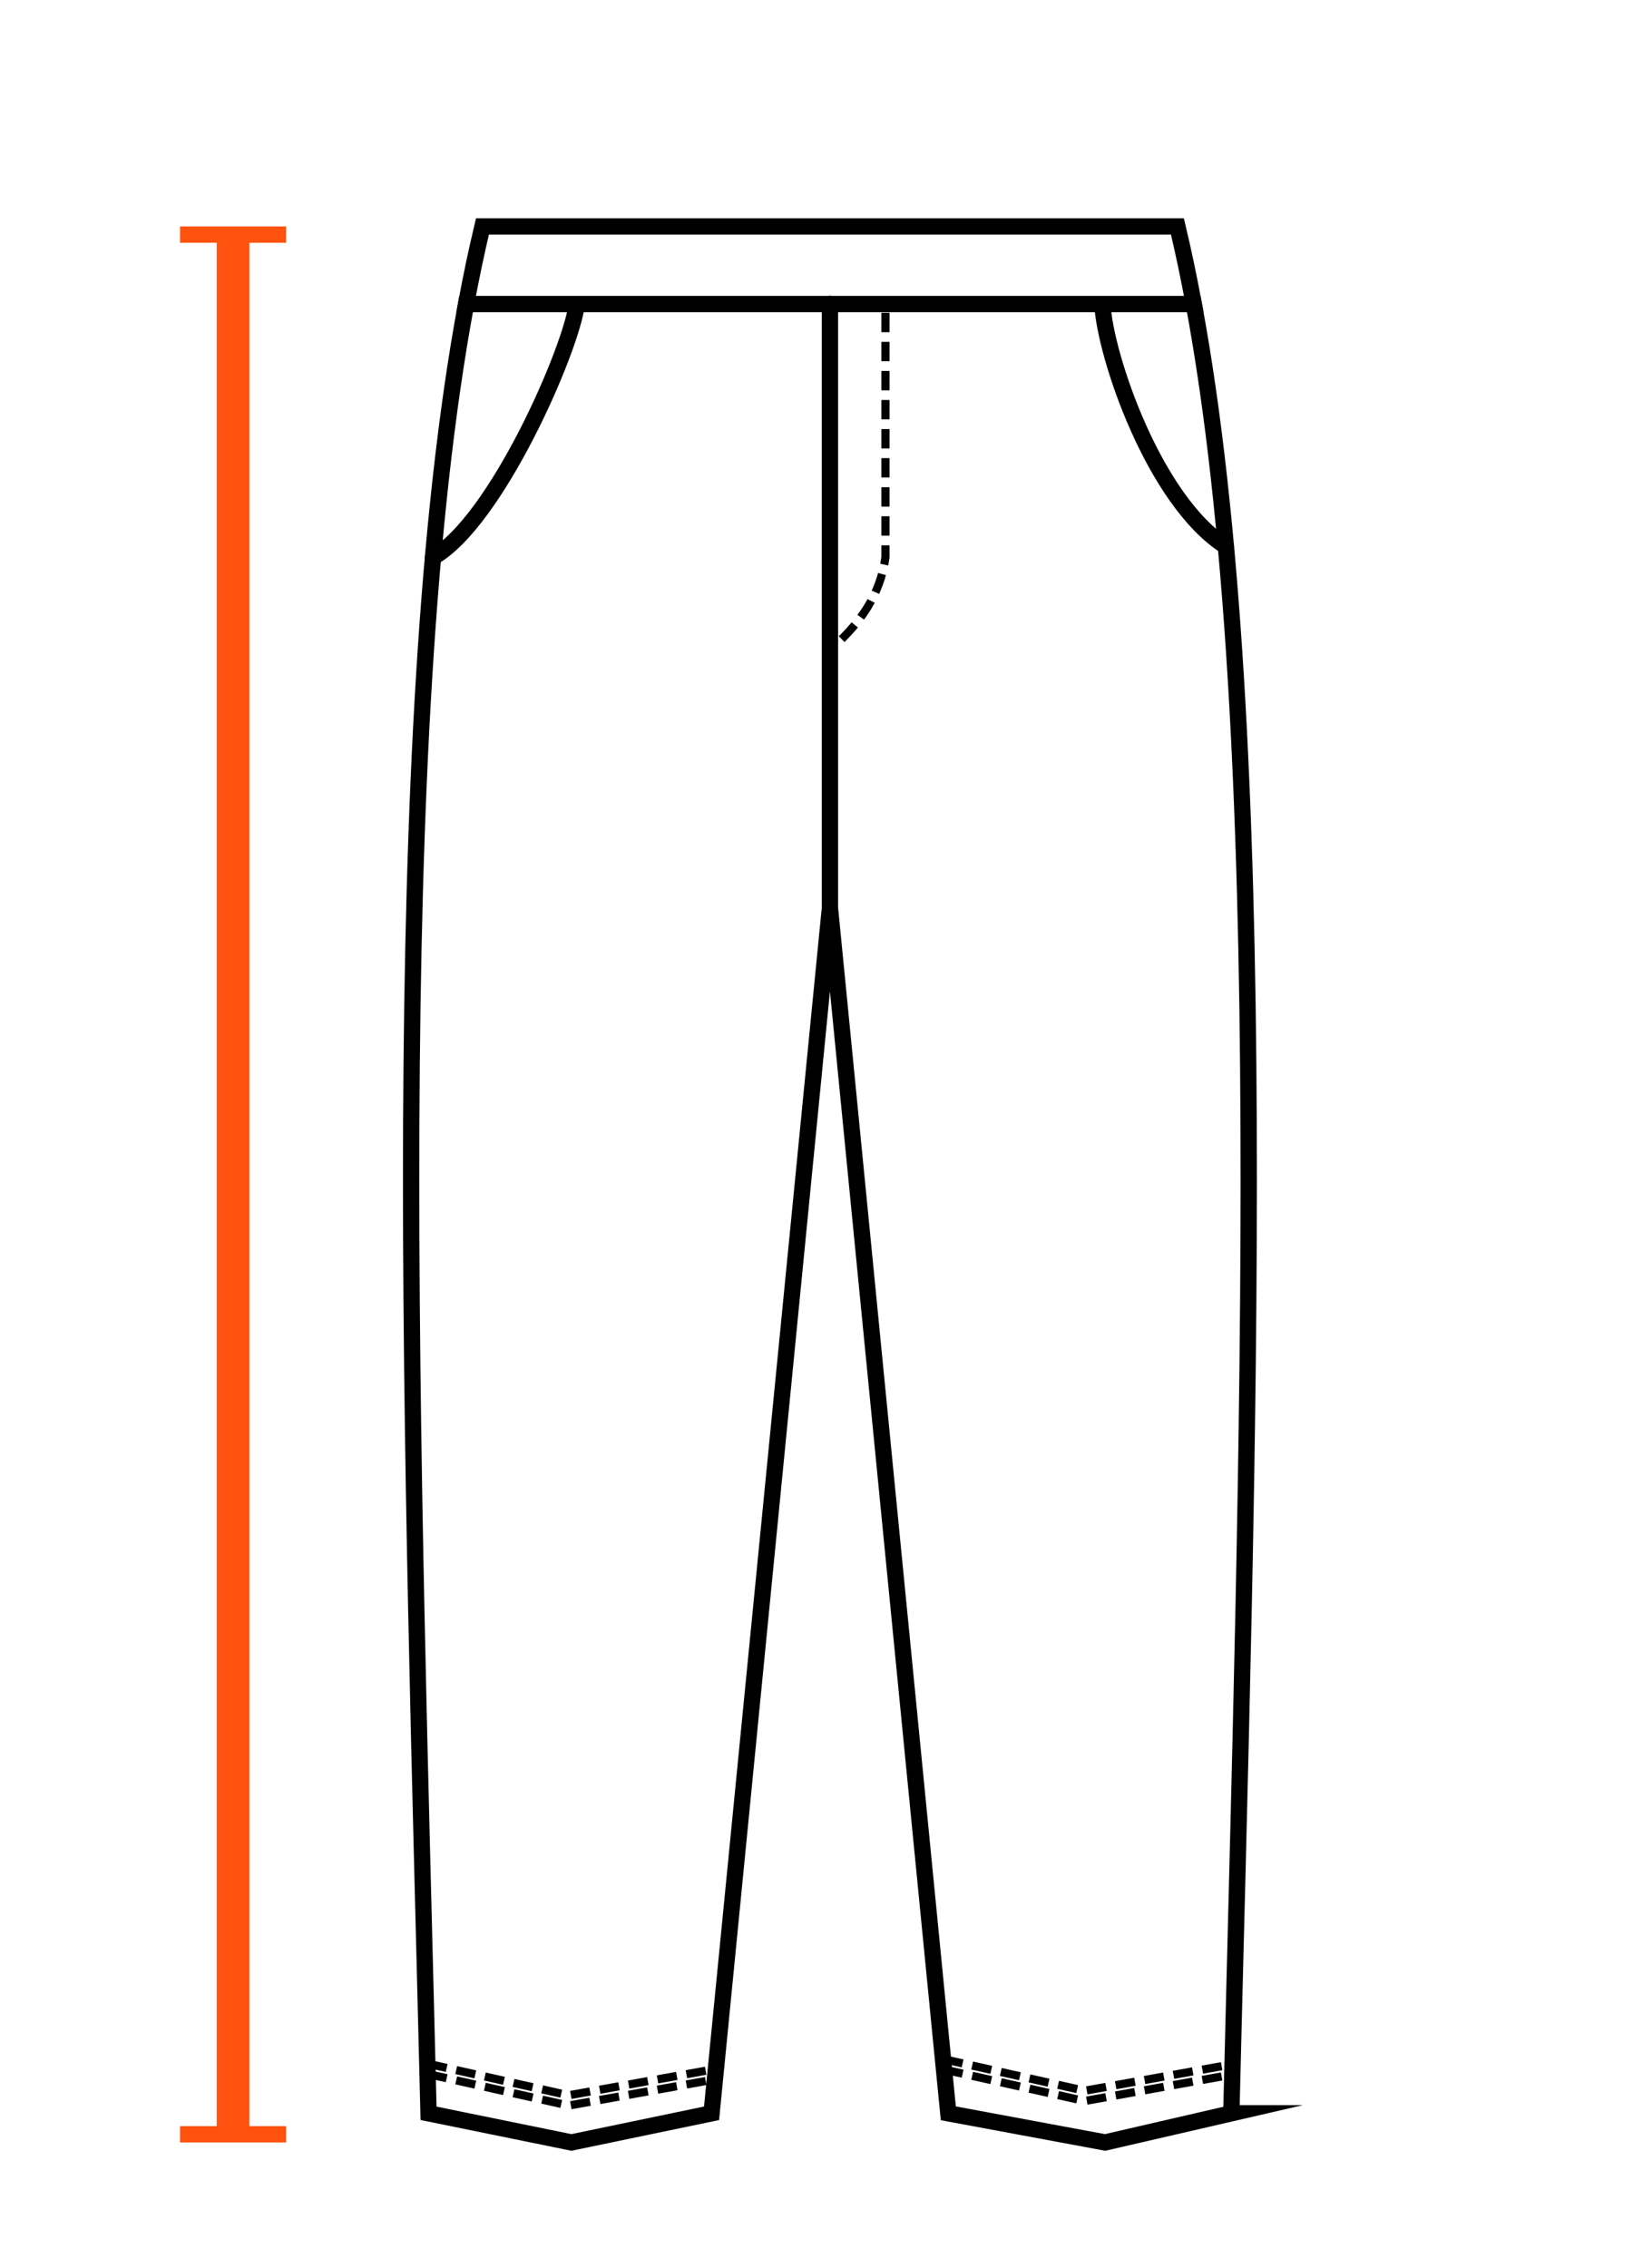
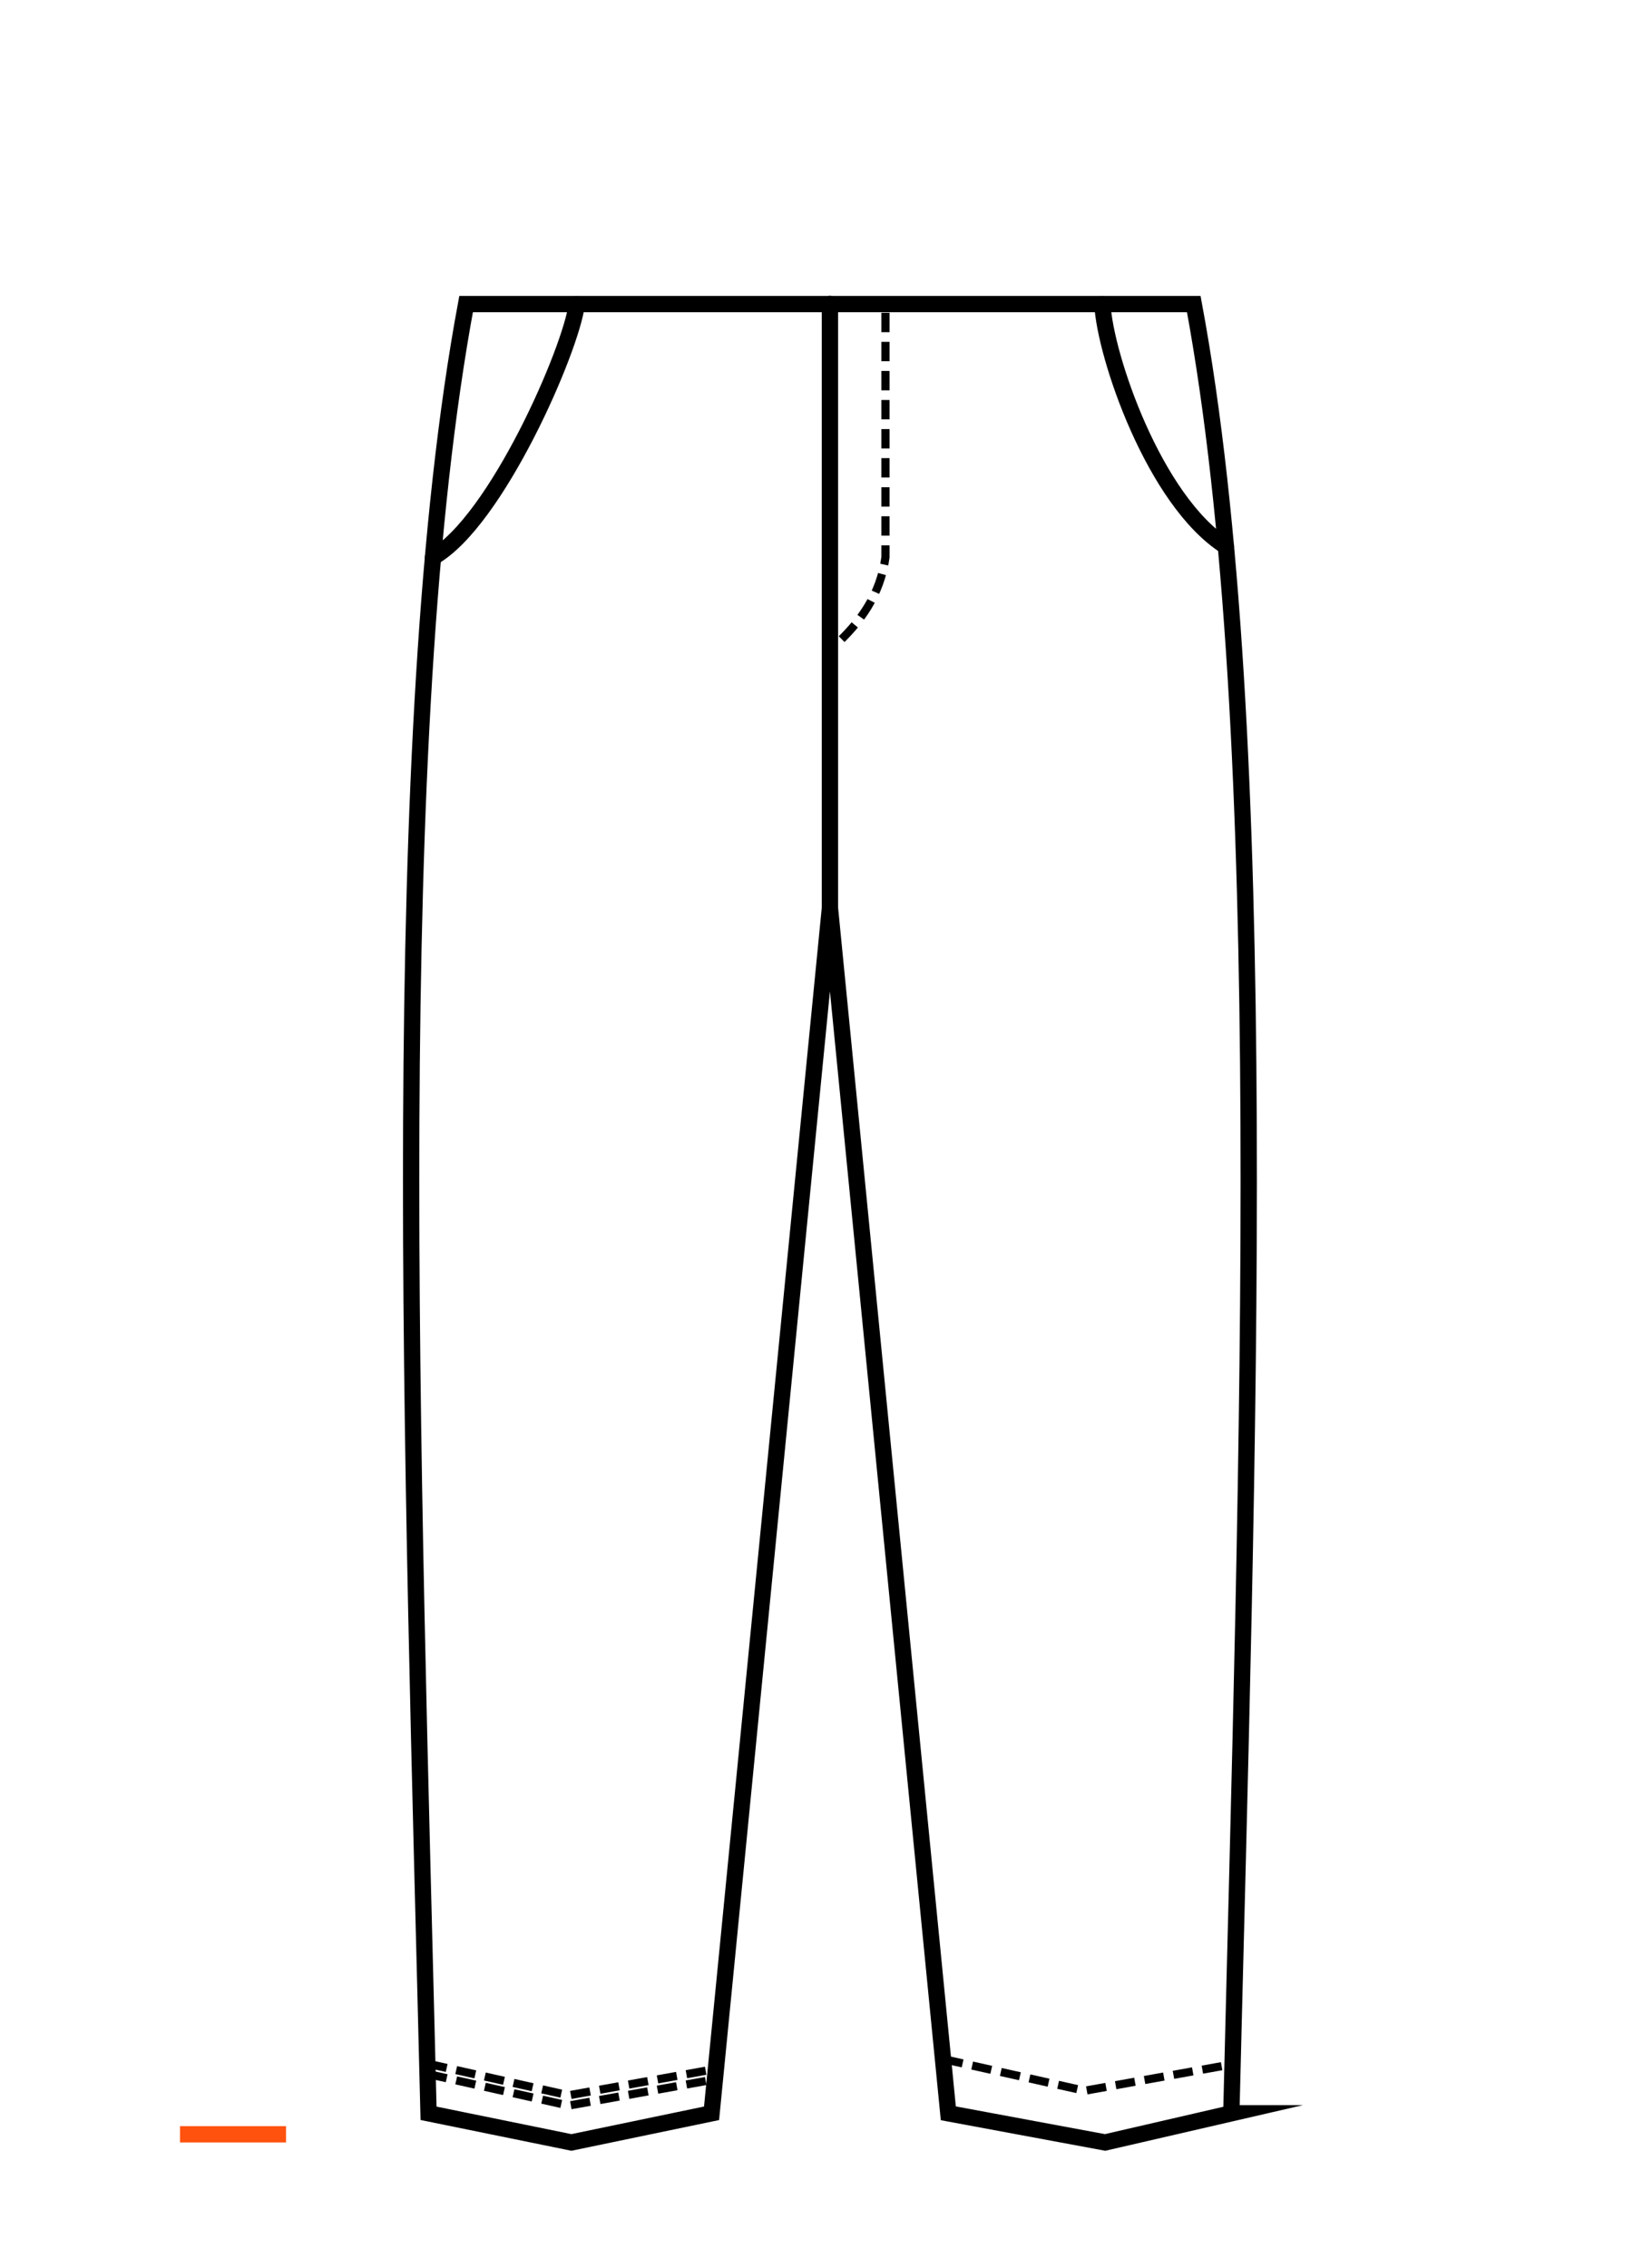
<svg xmlns="http://www.w3.org/2000/svg" id="Layer_1" data-name="Layer 1" viewBox="0 0 1001.22 1390.45">
  <defs>
    <style>
      .cls-1, .cls-2, .cls-3, .cls-4, .cls-5, .cls-6 {
        fill: none;
      }

      .cls-1, .cls-3, .cls-4, .cls-5, .cls-6 {
        stroke: #000;
      }

      .cls-1, .cls-4, .cls-5, .cls-6 {
        stroke-linejoin: round;
      }

      .cls-1, .cls-4, .cls-6 {
        stroke-width: 5px;
      }

      .cls-2 {
        stroke: #fe520e;
        stroke-width: 20px;
      }

      .cls-2, .cls-3 {
        stroke-miterlimit: 10;
      }

      .cls-3, .cls-5 {
        stroke-width: 10px;
      }

      .cls-4 {
        stroke-dasharray: 0 0 11.88 5.94;
      }

      .cls-5 {
        stroke-linecap: round;
      }

      .cls-7 {
        fill: #fe520e;
      }

      .cls-6 {
        stroke-dasharray: 0 0 12 6;
      }
    </style>
  </defs>
  <g>
-     <line class="cls-2" x1="142.87" y1="143.83" x2="142.87" y2="1308.52" />
-     <rect class="cls-7" x="110.37" y="138.83" width="65" height="10" />
    <rect class="cls-7" x="110.37" y="1303.52" width="65" height="10" />
  </g>
  <g>
    <path class="cls-3" d="m754.95,1295.65l-77.4,17.87-96.12-17.87-72.58-738.99-72.58,738.99-85.93,17.87-87.59-17.87c-9.9-404.91-26.04-845.21,23.02-1109.21h446.16c49.06,264,32.92,704.3,23.02,1109.21Z" />
-     <path class="cls-3" d="m731.93,186.44h-446.16c3.08-16.58,6.41-32.47,10.03-47.61h426.1c3.62,15.14,6.95,31.03,10.03,47.61Z" />
    <line class="cls-5" x1="508.85" y1="186.29" x2="508.85" y2="556.66" />
    <path class="cls-5" d="m353.64,186.44c-3.31,27.4-49.2,133.16-88.16,155.23" />
    <path class="cls-5" d="m675.89,186.44c1.65,31.81,31.78,120.49,75.72,148.53" />
    <g>
-       <line class="cls-1" x1="542.89" y1="186.44" x2="542.89" y2="189.13" />
      <path class="cls-4" d="m542.89,191.78v149.89c-3.17,23.02-15.37,39.81-31.06,54.19" />
      <path class="cls-1" d="m510.85,396.76c-.66.6-1.33,1.19-2,1.78" />
    </g>
    <g>
      <polyline class="cls-6" points="262.15 1271.52 348.65 1290.92 436.23 1275.23" />
      <polyline class="cls-6" points="262.15 1265.22 348.65 1284.62 436.23 1268.92" />
-       <polyline class="cls-6" points="578.49 1268.73 664.99 1288.13 752.58 1272.43" />
      <polyline class="cls-6" points="578.49 1262.43 664.99 1281.83 752.58 1266.13" />
    </g>
  </g>
</svg>